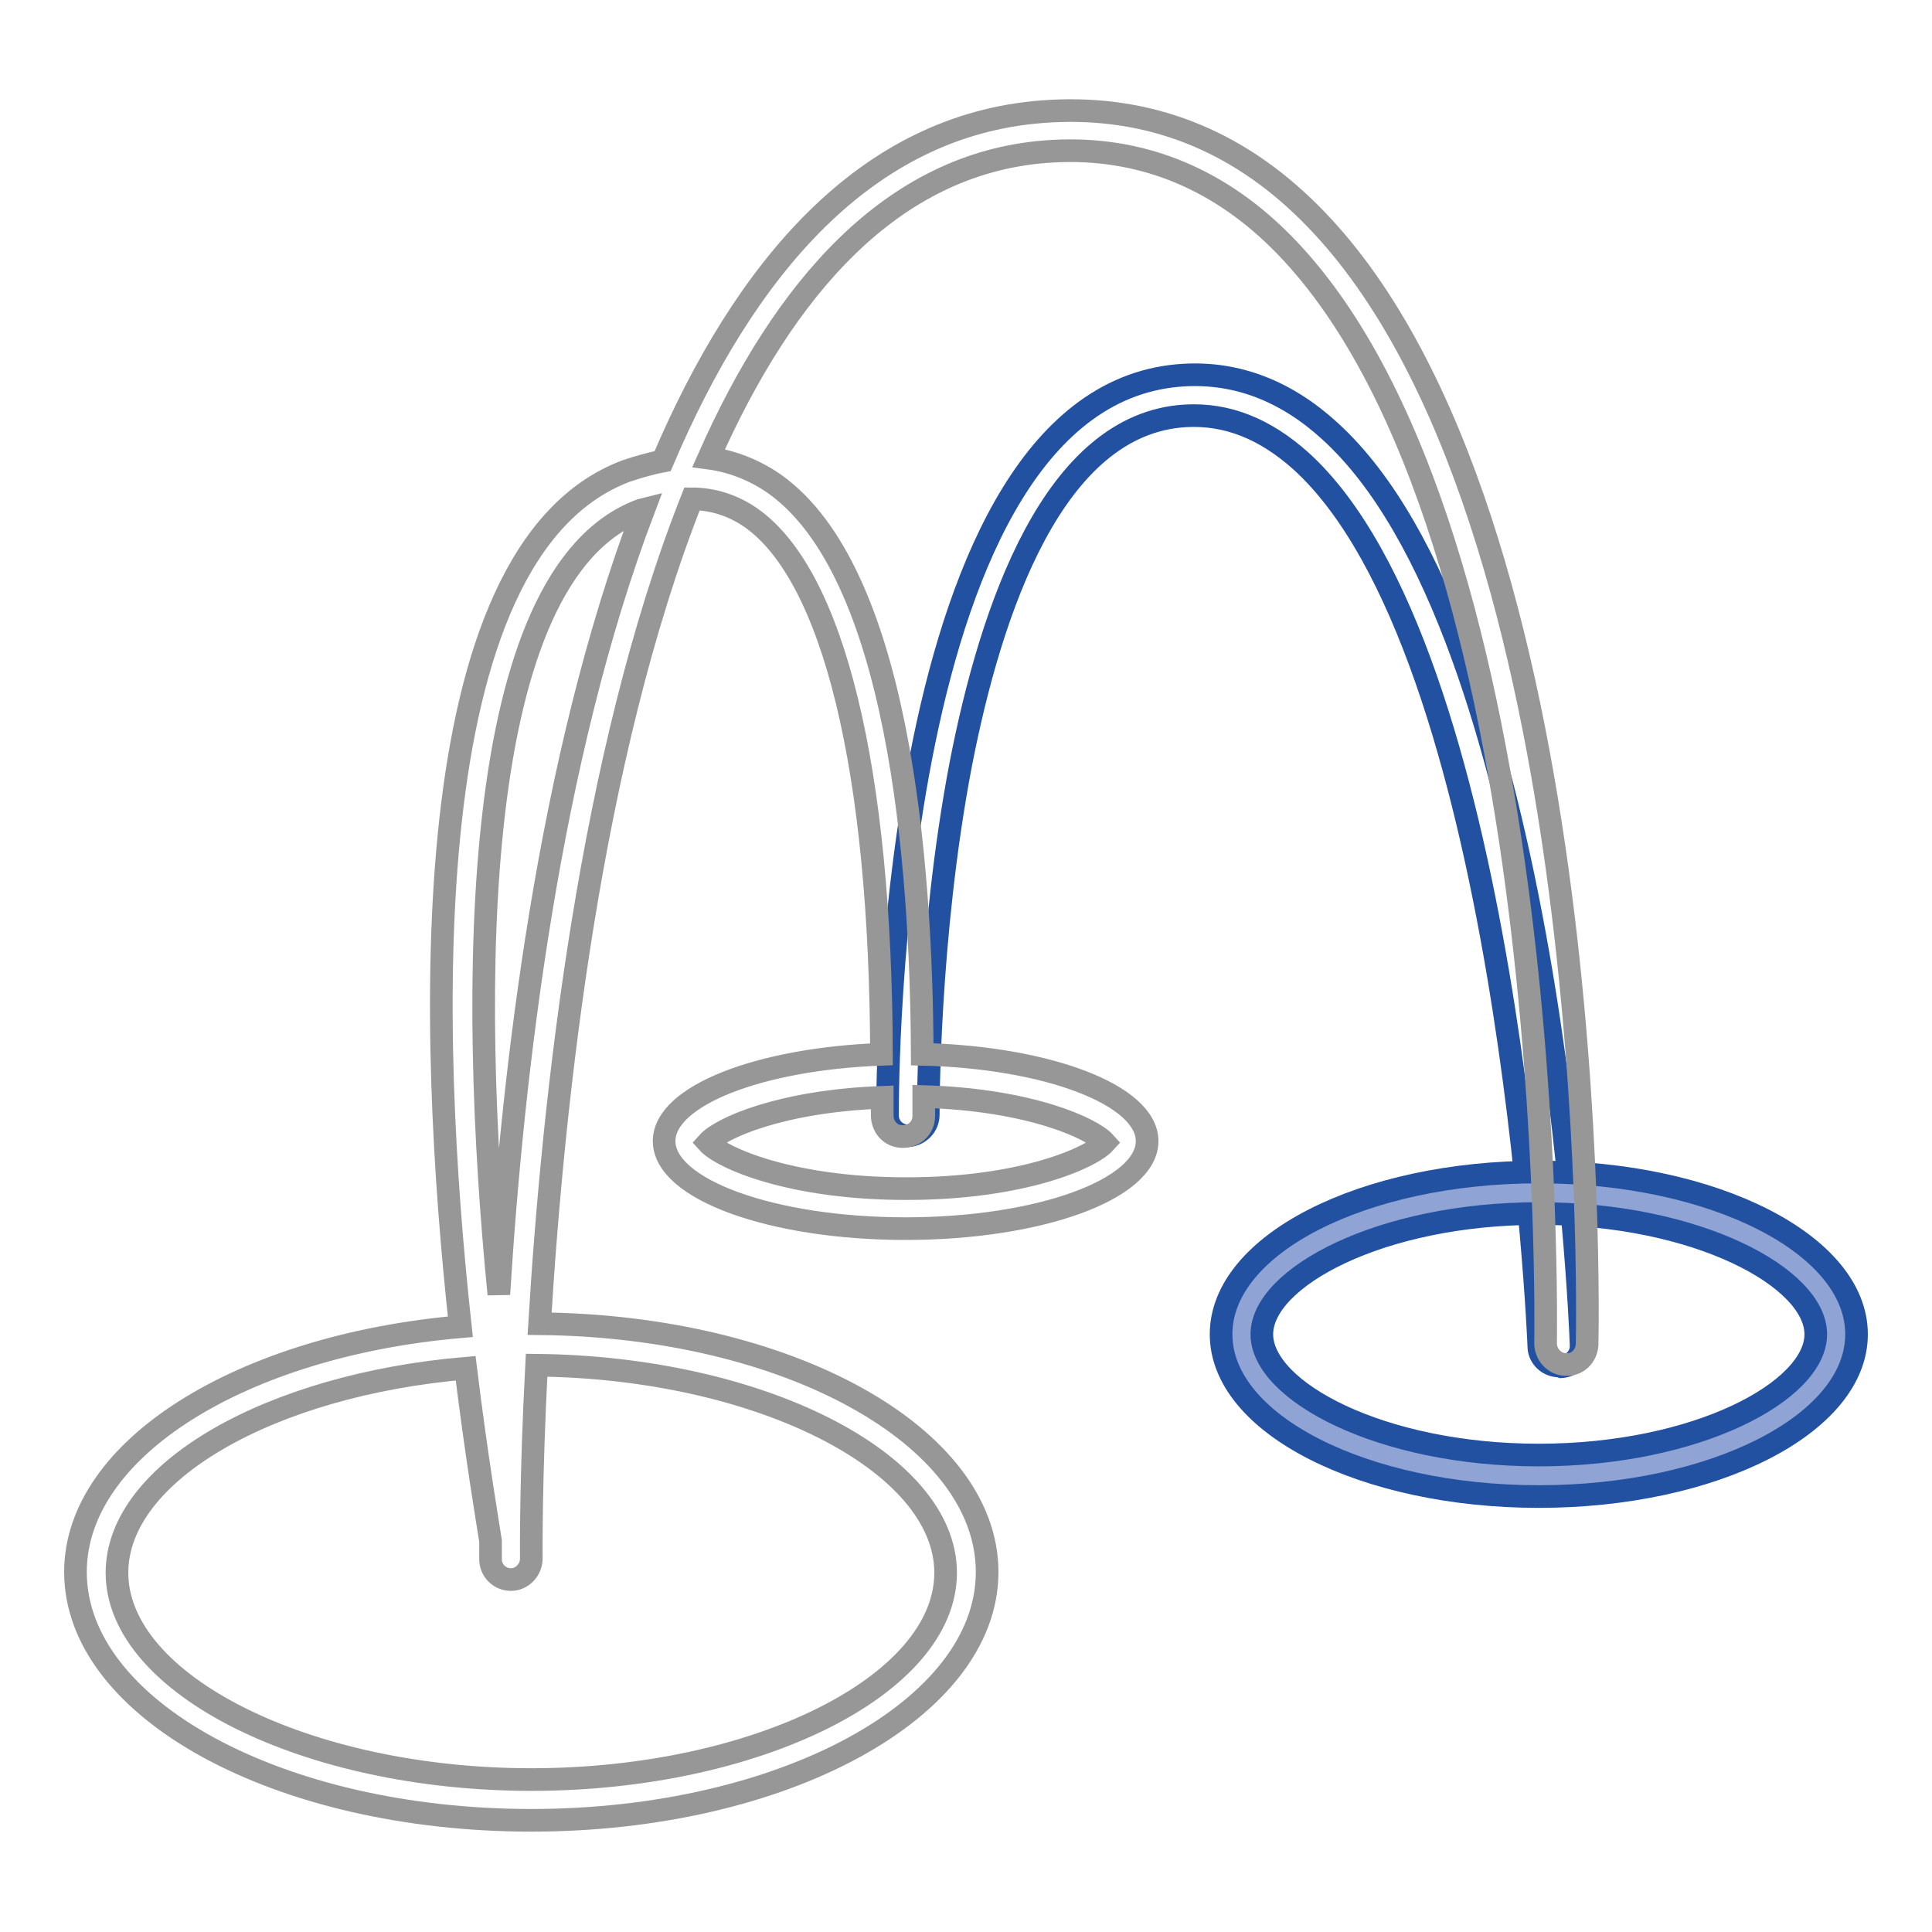
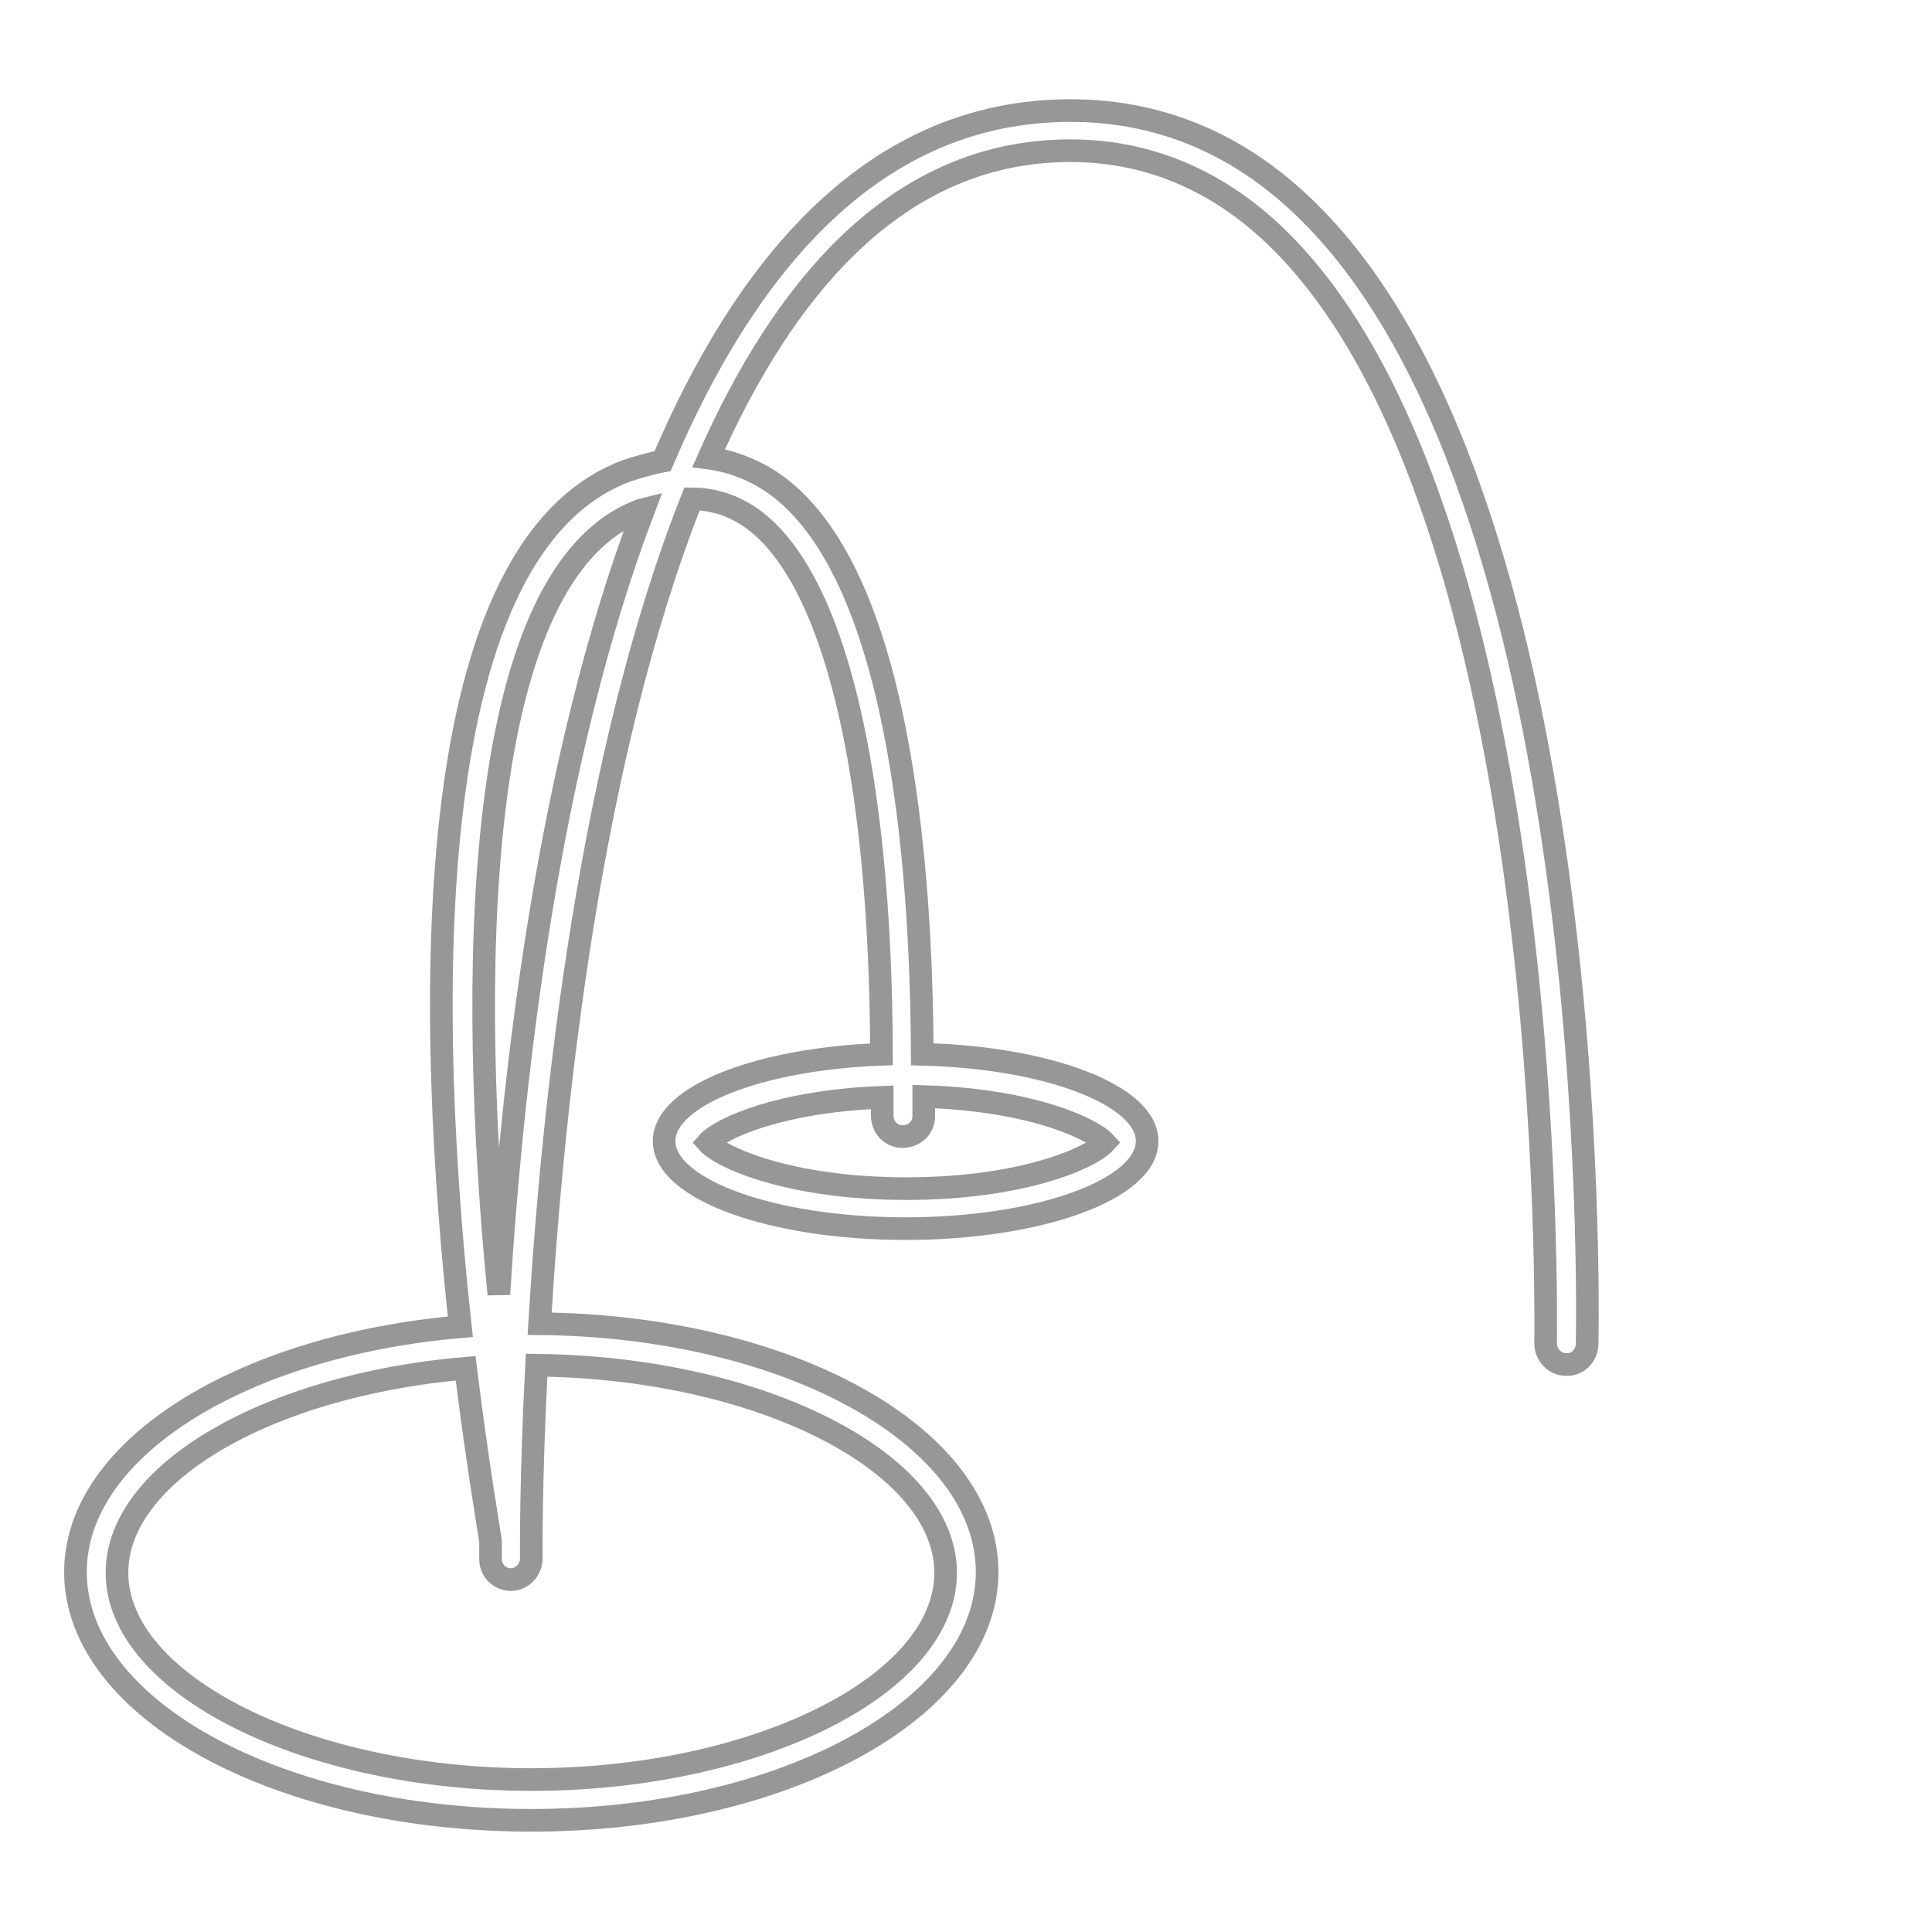
<svg xmlns="http://www.w3.org/2000/svg" version="1.1" x="0px" y="0px" viewBox="0 0 256 256" enable-background="new 0 0 256 256" xml:space="preserve">
  <g>
-     <path stroke-width="3" fill-opacity="0" stroke="#2351a2" d="M206.6,181c-1.5,0-2.7-1.2-2.7-2.6c0-0.9-4-92.3-31.5-117.3c-4.8-4.3-9.8-6.3-15.3-6 c-17.5,1-25.8,25.6-29.8,46.2c-4.4,23-4.3,46.2-4.3,46.4c0,1.5-1.2,2.7-2.7,2.8c0,0,0,0,0,0h0c-1.5,0-2.7-1.2-2.7-2.7 c0-3.9-0.1-95.9,39.3-98.1c7-0.4,13.5,2.1,19.3,7.4c29.2,26.5,33.2,117.3,33.3,121.1c0.1,1.5-1.1,2.8-2.6,2.9L206.6,181z" />
-     <path stroke-width="3" fill-opacity="0" stroke="#8fa4d4" d="M203.9,195.6c-21.4,0-39.4-8.6-39.4-18.8s18-18.8,39.4-18.8s39.4,8.6,39.4,18.8S225.2,195.6,203.9,195.6z" />
-     <path stroke-width="3" fill-opacity="0" stroke="#2351a2" d="M203.9,160.8c21,0,36.7,8.5,36.7,16s-15.7,16-36.7,16s-36.7-8.5-36.7-16S182.9,160.8,203.9,160.8  M203.9,155.3c-23.3,0-42.1,9.6-42.1,21.5s18.9,21.5,42.1,21.5s42.1-9.6,42.1-21.5S227.1,155.3,203.9,155.3z" />
    <path stroke-width="3" fill-opacity="0" stroke="#979797" d="M172.5,27.2c-9.8-9.3-21.4-13.4-34.4-12.4c-23.5,1.8-39.5,20.9-50.3,46.3c-1.6,0.3-3.3,0.8-4.8,1.3 c-28.6,10.7-26.2,75-22,113.4c-28.9,2.5-51,16.1-51,32.5c0,18.2,27,32.9,60.4,32.9c33.3,0,60.4-14.7,60.4-32.9 c0-18-26.4-32.6-59.3-32.9c1.8-29.8,6.7-75.2,20.2-109.3c2.8,0,5.5,0.9,7.8,2.5c11,7.7,17.2,33.5,17.3,71.1 c-16.2,0.6-28.8,5.5-28.8,11.5c0,6.4,14.3,11.6,32,11.6c17.7,0,32-5.2,32-11.6c0-6.1-13.2-11.1-29.8-11.5 c-0.1-25.8-3.2-64-19.6-75.6c-2.6-1.8-5.6-3-8.7-3.4c10-22.6,24.3-39,44.6-40.6c11.4-0.9,21.6,2.8,30.2,10.9 c38,35.9,36.1,145.9,36.1,147c0,1.5,1.2,2.8,2.7,2.8c1.5,0.1,2.7-1.1,2.8-2.6c0,0,0-0.1,0-0.1C210.4,173.7,212.2,64.7,172.5,27.2z  M146.4,151.4c-1.8,2-10.9,6.1-26.3,6.1c-15.4,0-24.5-4.1-26.3-6.1c1.7-1.9,9.6-5.5,23.1-6c0,0.4,0,0.8,0,1.2l0,1.2 c0,1.5,1.1,2.8,2.7,2.8c1.5,0,2.8-1.1,2.8-2.7c0-0.1,0-0.1,0-0.2l0-1.1c0-0.4,0-0.9,0-1.3C136.4,145.7,144.7,149.5,146.4,151.4z  M125.3,208.4c0,14.9-25.1,27.4-54.9,27.4s-54.9-12.6-54.9-27.4c0-13.4,20.4-24.9,46.2-27.1c1.5,12.2,3,20.9,3.3,22.9 c0,1.2,0,2,0,2.4c0,1.5,1.2,2.7,2.7,2.7h0c1.5,0,2.7-1.3,2.7-2.8l0,0c0-0.4-0.1-10.4,0.7-25.6C100.6,181.2,125.3,193.7,125.3,208.4 L125.3,208.4z M66.1,171.5c-4-40.6-4-95.4,18.8-103.9l0.4-0.1C72.7,100.6,67.9,142.3,66.1,171.5z" />
  </g>
</svg>